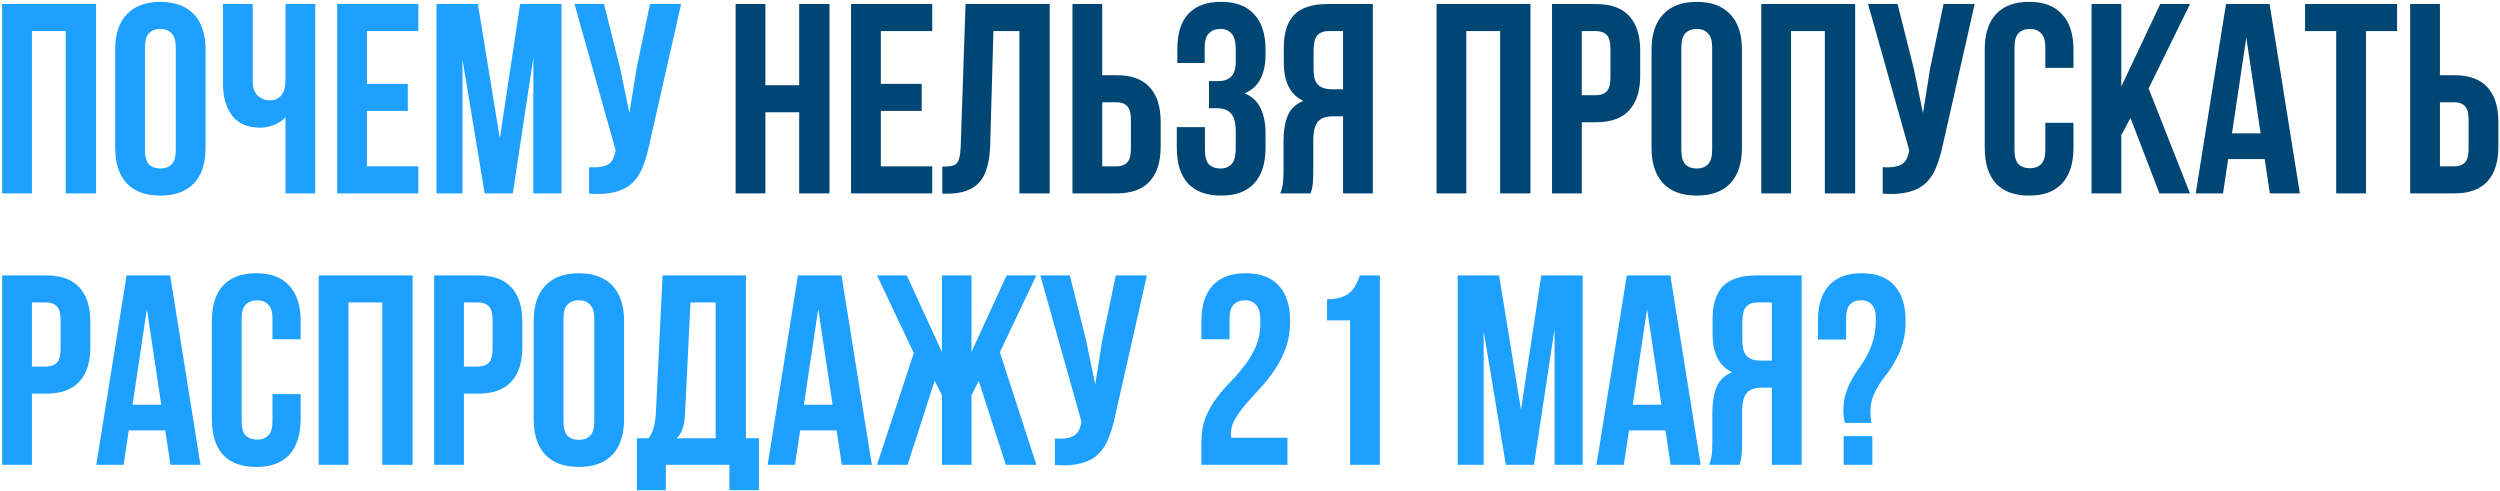
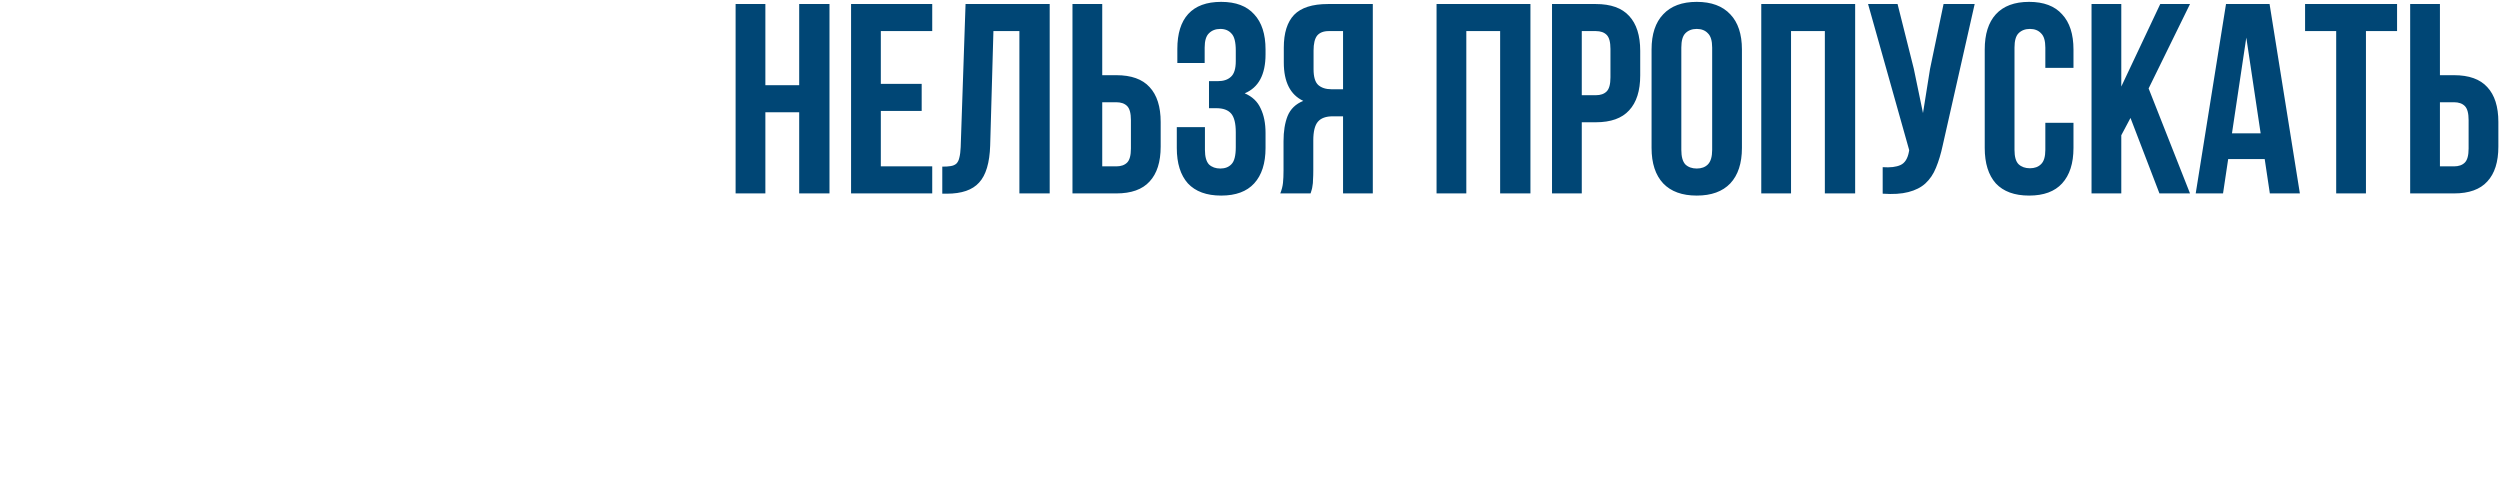
<svg xmlns="http://www.w3.org/2000/svg" width="866" height="170" viewBox="0 0 866 170" fill="none">
-   <path d="M11.058 67H0.749L0.749 1.397H33.269V67H22.773V10.769H11.058V67ZM50.21 51.911C50.21 54.285 50.678 55.972 51.615 56.972C52.615 57.909 53.927 58.378 55.551 58.378C57.176 58.378 58.457 57.909 59.394 56.972C60.394 55.972 60.894 54.285 60.894 51.911V16.486C60.894 14.111 60.394 12.456 59.394 11.518C58.457 10.519 57.176 10.019 55.551 10.019C53.927 10.019 52.615 10.519 51.615 11.518C50.678 12.456 50.21 14.111 50.21 16.486V51.911ZM39.901 17.142C39.901 11.831 41.244 7.77 43.93 4.958C46.617 2.084 50.491 0.647 55.551 0.647C60.612 0.647 64.486 2.084 67.173 4.958C69.859 7.77 71.203 11.831 71.203 17.142V51.255C71.203 56.566 69.859 60.658 67.173 63.532C64.486 66.344 60.612 67.75 55.551 67.75C50.491 67.75 46.617 66.344 43.93 63.532C41.244 60.658 39.901 56.566 39.901 51.255V17.142ZM109.204 1.397V67H98.895V40.571C97.77 41.821 96.365 42.758 94.678 43.383C93.053 43.945 91.522 44.226 90.085 44.226C85.837 44.226 82.619 42.852 80.432 40.103C78.308 37.291 77.246 33.636 77.246 29.138V1.397H87.555V28.294C87.555 30.481 88.149 32.105 89.336 33.167C90.523 34.23 91.929 34.761 93.553 34.761C95.177 34.761 96.458 34.198 97.395 33.074C98.395 31.887 98.895 30.2 98.895 28.013V1.397H109.204ZM127.108 29.044H141.26V38.416H127.108V57.628H144.915V67H116.799V1.397H144.915V10.769H127.108V29.044ZM173.139 47.975L180.168 1.397L194.507 1.397V67H184.76V19.953L177.638 67H167.891L160.206 20.609V67H151.209V1.397H165.548L173.139 47.975ZM224.874 50.318C224.249 53.255 223.468 55.847 222.531 58.097C221.656 60.283 220.437 62.095 218.876 63.532C217.376 64.907 215.408 65.907 212.971 66.531C210.597 67.156 207.629 67.344 204.068 67.094V57.909C206.692 58.097 208.754 57.847 210.253 57.16C211.753 56.472 212.721 54.941 213.159 52.567L213.252 52.005L199.007 1.397H209.222L214.846 23.796L218.032 39.166L220.469 23.889L225.155 1.397H235.932L224.874 50.318ZM15.931 95.397C21.117 95.397 24.959 96.771 27.459 99.52C30.02 102.27 31.301 106.299 31.301 111.61V120.139C31.301 125.449 30.02 129.479 27.459 132.228C24.959 134.977 21.117 136.352 15.931 136.352H11.058V161H0.749L0.749 95.397H15.931ZM11.058 104.769L11.058 126.98H15.931C17.556 126.98 18.805 126.543 19.68 125.668C20.555 124.793 20.992 123.169 20.992 120.795V110.954C20.992 108.58 20.555 106.956 19.68 106.081C18.805 105.206 17.556 104.769 15.931 104.769H11.058ZM69.44 161H59.037L57.257 149.098H44.605L42.824 161H33.358L43.855 95.397H58.944L69.44 161ZM45.917 140.194H55.851L50.884 107.018L45.917 140.194ZM104.137 136.539V145.255C104.137 150.566 102.825 154.658 100.201 157.532C97.64 160.344 93.828 161.75 88.767 161.75C83.707 161.75 79.864 160.344 77.24 157.532C74.678 154.658 73.398 150.566 73.398 145.255V111.142C73.398 105.831 74.678 101.77 77.24 98.958C79.864 96.084 83.707 94.647 88.767 94.647C93.828 94.647 97.64 96.084 100.201 98.958C102.825 101.77 104.137 105.831 104.137 111.142V117.514H94.391V110.486C94.391 108.111 93.891 106.456 92.891 105.518C91.954 104.519 90.673 104.019 89.049 104.019C87.424 104.019 86.112 104.519 85.112 105.518C84.175 106.456 83.707 108.111 83.707 110.486V145.911C83.707 148.285 84.175 149.941 85.112 150.878C86.112 151.816 87.424 152.284 89.049 152.284C90.673 152.284 91.954 151.816 92.891 150.878C93.891 149.941 94.391 148.285 94.391 145.911V136.539H104.137ZM120.701 161H110.392V95.397H142.913V161H132.416V104.769H120.701V161ZM165.57 95.397C170.756 95.397 174.598 96.771 177.097 99.52C179.659 102.27 180.94 106.299 180.94 111.61V120.139C180.94 125.449 179.659 129.479 177.097 132.228C174.598 134.977 170.756 136.352 165.57 136.352H160.697V161H150.388V95.397H165.57ZM160.697 104.769V126.98H165.57C167.195 126.98 168.444 126.543 169.319 125.668C170.194 124.793 170.631 123.169 170.631 120.795V110.954C170.631 108.58 170.194 106.956 169.319 106.081C168.444 105.206 167.195 104.769 165.57 104.769H160.697ZM195.181 145.911C195.181 148.285 195.649 149.972 196.587 150.972C197.586 151.909 198.898 152.378 200.523 152.378C202.147 152.378 203.428 151.909 204.365 150.972C205.365 149.972 205.865 148.285 205.865 145.911V110.486C205.865 108.111 205.365 106.456 204.365 105.518C203.428 104.519 202.147 104.019 200.523 104.019C198.898 104.019 197.586 104.519 196.587 105.518C195.649 106.456 195.181 108.111 195.181 110.486V145.911ZM184.872 111.142C184.872 105.831 186.215 101.77 188.902 98.958C191.588 96.084 195.462 94.647 200.523 94.647C205.584 94.647 209.457 96.084 212.144 98.958C214.83 101.77 216.174 105.831 216.174 111.142V145.255C216.174 150.566 214.83 154.658 212.144 157.532C209.457 160.344 205.584 161.75 200.523 161.75C195.462 161.75 191.588 160.344 188.902 157.532C186.215 154.658 184.872 150.566 184.872 145.255V111.142ZM252.676 169.81V161H230.652V169.81H220.624V151.816H224.654C225.529 150.691 226.122 149.473 226.435 148.161C226.809 146.848 227.059 145.224 227.184 143.287L229.527 95.397H258.393V151.816H262.891V169.81H252.676ZM237.306 143.1C237.181 145.599 236.869 147.473 236.369 148.723C235.931 149.972 235.275 151.003 234.401 151.816H247.896V104.769H239.18L237.306 143.1ZM301.998 161H291.595L289.815 149.098H277.163L275.382 161H265.916L276.413 95.397H291.502L301.998 161ZM278.475 140.194H288.409L283.442 107.018L278.475 140.194ZM336.508 121.919L348.691 95.397H359L346.348 122.013L359 161H348.41L339.038 131.947L336.508 136.914V161H326.293V136.914L323.762 131.853L314.39 161H303.8L316.546 122.294L303.8 95.397H314.109L326.293 121.919V95.397H336.508V121.919ZM386.227 144.318C385.602 147.255 384.821 149.847 383.884 152.097C383.01 154.283 381.791 156.095 380.229 157.532C378.73 158.907 376.762 159.907 374.325 160.531C371.951 161.156 368.983 161.344 365.422 161.094V151.909C368.046 152.097 370.108 151.847 371.607 151.16C373.107 150.472 374.075 148.942 374.512 146.567L374.606 146.005L360.361 95.397H370.576L376.199 117.796L379.386 133.166L381.822 117.889L386.508 95.397H397.286L386.227 144.318ZM436.599 111.516C436.599 108.58 436.099 106.612 435.099 105.612C434.162 104.55 432.881 104.019 431.257 104.019C429.632 104.019 428.32 104.519 427.321 105.518C426.384 106.456 425.915 108.111 425.915 110.486V117.514H416.168V111.142C416.168 105.831 417.449 101.77 420.011 98.958C422.635 96.084 426.477 94.647 431.538 94.647C436.599 94.647 440.41 96.084 442.972 98.958C445.596 101.77 446.908 105.831 446.908 111.142C446.908 114.578 446.408 117.702 445.408 120.513C444.409 123.263 443.128 125.793 441.566 128.105C440.066 130.354 438.411 132.447 436.599 134.384C434.849 136.321 433.194 138.164 431.632 139.913C430.132 141.663 428.883 143.381 427.883 145.068C426.883 146.692 426.384 148.41 426.384 150.222C426.384 150.847 426.415 151.316 426.477 151.628H445.971V161H416.168V152.94C416.168 149.754 416.668 146.942 417.668 144.505C418.667 142.069 419.917 139.851 421.416 137.851C422.978 135.79 424.634 133.884 426.384 132.135C428.133 130.323 429.757 128.417 431.257 126.418C432.819 124.418 434.1 122.232 435.099 119.857C436.099 117.483 436.599 114.703 436.599 111.516ZM459.699 103.644C461.698 103.644 463.323 103.425 464.572 102.988C465.885 102.551 466.947 101.957 467.759 101.207C468.571 100.458 469.227 99.583 469.727 98.583C470.227 97.584 470.664 96.522 471.039 95.397H477.974V161H467.665V110.954H459.699V103.644ZM526.873 141.975L533.902 95.397H548.241V161H538.494V113.953L531.371 161H521.624L513.94 114.609V161H504.943V95.397H519.282L526.873 141.975ZM589.103 161H578.701L576.92 149.098H564.268L562.487 161H553.022L563.518 95.397H578.607L589.103 161ZM565.58 140.194H575.514L570.547 107.018L565.58 140.194ZM592.03 161C592.53 159.75 592.842 158.532 592.967 157.345C593.092 156.095 593.155 154.658 593.155 153.034V142.912C593.155 139.476 593.623 136.571 594.56 134.196C595.56 131.76 597.372 130.01 599.996 128.948C595.498 126.824 593.248 122.388 593.248 115.64V110.486C593.248 105.425 594.435 101.645 596.81 99.146C599.246 96.646 603.151 95.397 608.524 95.397H624.082V161H613.773V134.29H610.211C607.837 134.29 606.119 134.915 605.057 136.165C603.995 137.414 603.464 139.57 603.464 142.631V152.94C603.464 154.252 603.432 155.346 603.37 156.22C603.37 157.095 603.307 157.814 603.182 158.376C603.12 158.938 603.026 159.407 602.901 159.782C602.776 160.157 602.651 160.563 602.526 161H592.03ZM608.806 104.769C606.994 104.769 605.65 105.3 604.776 106.362C603.963 107.424 603.557 109.142 603.557 111.516V117.983C603.557 120.607 604.088 122.419 605.151 123.419C606.275 124.418 607.806 124.918 609.743 124.918H613.773V104.769H608.806ZM639.109 146.474C638.734 145.349 638.547 144.006 638.547 142.444C638.547 140.069 638.828 138.008 639.39 136.258C639.952 134.509 640.64 132.916 641.452 131.479C642.264 129.979 643.17 128.573 644.17 127.261C645.169 125.887 646.075 124.418 646.888 122.856C647.7 121.294 648.387 119.545 648.949 117.608C649.512 115.609 649.793 113.235 649.793 110.486C649.793 108.111 649.324 106.456 648.387 105.518C647.512 104.519 646.263 104.019 644.638 104.019C643.014 104.019 641.733 104.519 640.796 105.518C639.921 106.456 639.484 108.111 639.484 110.486V117.608H629.737V111.142C629.737 105.831 630.987 101.77 633.486 98.958C636.048 96.084 639.859 94.647 644.92 94.647C649.98 94.647 653.76 96.084 656.26 98.958C658.821 101.77 660.102 105.831 660.102 111.142C660.102 114.016 659.79 116.515 659.165 118.639C658.602 120.701 657.853 122.575 656.916 124.262C656.041 125.949 655.072 127.511 654.01 128.948C652.948 130.323 651.948 131.697 651.011 133.072C650.137 134.446 649.387 135.915 648.762 137.477C648.2 139.039 647.919 140.819 647.919 142.819C647.919 144.193 648.044 145.411 648.293 146.474H639.109ZM648.575 151.066V161H638.64V151.066H648.575Z" fill="#1DA0FF" />
  <path d="M265.124 67H254.814V1.397H265.124V29.512H276.838V1.397H287.335V67H276.838V38.884H265.124V67ZM305.119 29.044H319.27V38.416H305.119V57.628H322.925V67H294.81V1.397L322.925 1.397V10.769H305.119V29.044ZM326.408 57.722C327.595 57.722 328.564 57.659 329.314 57.534C330.126 57.409 330.782 57.128 331.282 56.691C331.781 56.191 332.125 55.504 332.313 54.629C332.562 53.692 332.719 52.474 332.781 50.974L334.468 1.397H363.615V67H353.118V10.769H344.121L342.997 50.412C342.809 56.41 341.528 60.69 339.154 63.251C336.842 65.813 333.125 67.094 328.002 67.094H326.408V57.722ZM371.505 67V1.397H381.814V26.045H386.688C391.874 26.045 395.716 27.419 398.215 30.169C400.777 32.918 402.058 36.947 402.058 42.258V50.787C402.058 56.097 400.777 60.127 398.215 62.876C395.716 65.626 391.874 67 386.688 67H371.505ZM386.688 57.628C388.312 57.628 389.562 57.191 390.437 56.316C391.311 55.441 391.749 53.817 391.749 51.443V41.602C391.749 39.228 391.311 37.603 390.437 36.729C389.562 35.854 388.312 35.417 386.688 35.417H381.814V57.628H386.688ZM428.074 17.517C428.074 14.58 427.574 12.612 426.575 11.612C425.637 10.55 424.357 10.019 422.732 10.019C421.108 10.019 419.796 10.519 418.796 11.518C417.796 12.456 417.296 14.111 417.296 16.486V21.828H407.831V16.954C407.831 11.643 409.08 7.614 411.58 4.864C414.141 2.053 417.952 0.647 423.013 0.647C428.074 0.647 431.885 2.084 434.447 4.958C437.071 7.77 438.383 11.831 438.383 17.142V18.829C438.383 25.826 435.978 30.325 431.167 32.324C433.791 33.449 435.634 35.198 436.696 37.572C437.821 39.884 438.383 42.727 438.383 46.101V51.255C438.383 56.566 437.071 60.658 434.447 63.532C431.885 66.344 428.074 67.75 423.013 67.75C417.952 67.75 414.11 66.344 411.486 63.532C408.924 60.658 407.643 56.566 407.643 51.255V44.039H417.39V51.911C417.39 54.285 417.859 55.972 418.796 56.972C419.796 57.909 421.108 58.378 422.732 58.378C424.357 58.378 425.637 57.878 426.575 56.878C427.574 55.879 428.074 53.911 428.074 50.974V45.82C428.074 42.758 427.543 40.602 426.481 39.353C425.419 38.103 423.701 37.479 421.326 37.479H418.796V28.107H421.889C423.826 28.107 425.325 27.607 426.387 26.607C427.512 25.608 428.074 23.796 428.074 21.172V17.517ZM443.489 67C443.989 65.75 444.302 64.532 444.427 63.345C444.552 62.095 444.614 60.658 444.614 59.034V48.912C444.614 45.476 445.083 42.571 446.02 40.196C447.019 37.76 448.831 36.01 451.455 34.948C446.957 32.824 444.708 28.388 444.708 21.64V16.486C444.708 11.425 445.895 7.645 448.269 5.146C450.706 2.646 454.611 1.397 459.984 1.397H475.541V67H465.232V40.29H461.671C459.297 40.29 457.578 40.915 456.516 42.164C455.454 43.414 454.923 45.57 454.923 48.631V58.94C454.923 60.252 454.892 61.346 454.829 62.22C454.829 63.095 454.767 63.814 454.642 64.376C454.579 64.938 454.486 65.407 454.361 65.782C454.236 66.156 454.111 66.563 453.986 67H443.489ZM460.265 10.769C458.453 10.769 457.11 11.3 456.235 12.362C455.423 13.424 455.017 15.142 455.017 17.517V23.983C455.017 26.607 455.548 28.419 456.61 29.419C457.735 30.418 459.265 30.918 461.202 30.918H465.232V10.769H460.265ZM507.932 67H497.623V1.397H530.143V67H519.647V10.769H507.932V67ZM552.801 1.397C557.986 1.397 561.829 2.771 564.328 5.52C566.89 8.27 568.171 12.3 568.171 17.61V26.139C568.171 31.449 566.89 35.479 564.328 38.228C561.829 40.977 557.986 42.352 552.801 42.352H547.927V67H537.618V1.397H552.801ZM547.927 10.769V32.98H552.801C554.425 32.98 555.675 32.543 556.549 31.668C557.424 30.793 557.861 29.169 557.861 26.795V16.954C557.861 14.58 557.424 12.956 556.549 12.081C555.675 11.206 554.425 10.769 552.801 10.769H547.927ZM582.411 51.911C582.411 54.285 582.88 55.972 583.817 56.972C584.817 57.909 586.129 58.378 587.753 58.378C589.378 58.378 590.659 57.909 591.596 56.972C592.595 55.972 593.095 54.285 593.095 51.911V16.486C593.095 14.111 592.595 12.456 591.596 11.518C590.659 10.519 589.378 10.019 587.753 10.019C586.129 10.019 584.817 10.519 583.817 11.518C582.88 12.456 582.411 14.111 582.411 16.486V51.911ZM572.102 17.142C572.102 11.831 573.446 7.77 576.132 4.958C578.819 2.084 582.693 0.647 587.753 0.647C592.814 0.647 596.688 2.084 599.374 4.958C602.061 7.77 603.404 11.831 603.404 17.142V51.255C603.404 56.566 602.061 60.658 599.374 63.532C596.688 66.344 592.814 67.75 587.753 67.75C582.693 67.75 578.819 66.344 576.132 63.532C573.446 60.658 572.102 56.566 572.102 51.255V17.142ZM620.413 67H610.104V1.397H642.624V67H632.128V10.769H620.413V67ZM672.966 50.318C672.342 53.255 671.561 55.847 670.623 58.097C669.749 60.283 668.53 62.095 666.968 63.532C665.469 64.907 663.501 65.907 661.064 66.531C658.69 67.156 655.722 67.344 652.161 67.094V57.909C654.785 58.097 656.847 57.847 658.346 57.16C659.846 56.472 660.814 54.941 661.252 52.567L661.345 52.005L647.1 1.397H657.315L662.938 23.796L666.125 39.166L668.562 23.889L673.248 1.397H684.025L672.966 50.318ZM718.252 42.539V51.255C718.252 56.566 716.94 60.658 714.315 63.532C711.754 66.344 707.943 67.75 702.882 67.75C697.821 67.75 693.978 66.344 691.354 63.532C688.793 60.658 687.512 56.566 687.512 51.255V17.142C687.512 11.831 688.793 7.77 691.354 4.958C693.978 2.084 697.821 0.647 702.882 0.647C707.943 0.647 711.754 2.084 714.315 4.958C716.94 7.77 718.252 11.831 718.252 17.142V23.515H708.505V16.486C708.505 14.111 708.005 12.456 707.005 11.518C706.068 10.519 704.787 10.019 703.163 10.019C701.538 10.019 700.226 10.519 699.227 11.518C698.29 12.456 697.821 14.111 697.821 16.486V51.911C697.821 54.285 698.29 55.941 699.227 56.878C700.226 57.816 701.538 58.284 703.163 58.284C704.787 58.284 706.068 57.816 707.005 56.878C708.005 55.941 708.505 54.285 708.505 51.911V42.539H718.252ZM738.002 40.852L734.816 46.85V67H724.507V1.397H734.816V29.981L748.311 1.397H758.62L744.281 30.637L758.62 67H748.03L738.002 40.852ZM796.676 67H786.273L784.492 55.098H771.84L770.06 67H760.594L771.091 1.397H786.179L796.676 67ZM773.152 46.194H783.087L778.12 13.018L773.152 46.194ZM798.478 1.397L830.342 1.397V10.769H819.565V67H809.255V10.769H798.478V1.397ZM834.882 67V1.397H845.191V26.045H850.065C855.251 26.045 859.093 27.419 861.592 30.169C864.154 32.918 865.435 36.947 865.435 42.258V50.787C865.435 56.097 864.154 60.127 861.592 62.876C859.093 65.626 855.251 67 850.065 67H834.882ZM850.065 57.628C851.689 57.628 852.939 57.191 853.814 56.316C854.688 55.441 855.126 53.817 855.126 51.443V41.602C855.126 39.228 854.688 37.603 853.814 36.729C852.939 35.854 851.689 35.417 850.065 35.417H845.191V57.628H850.065Z" fill="#004675" />
</svg>